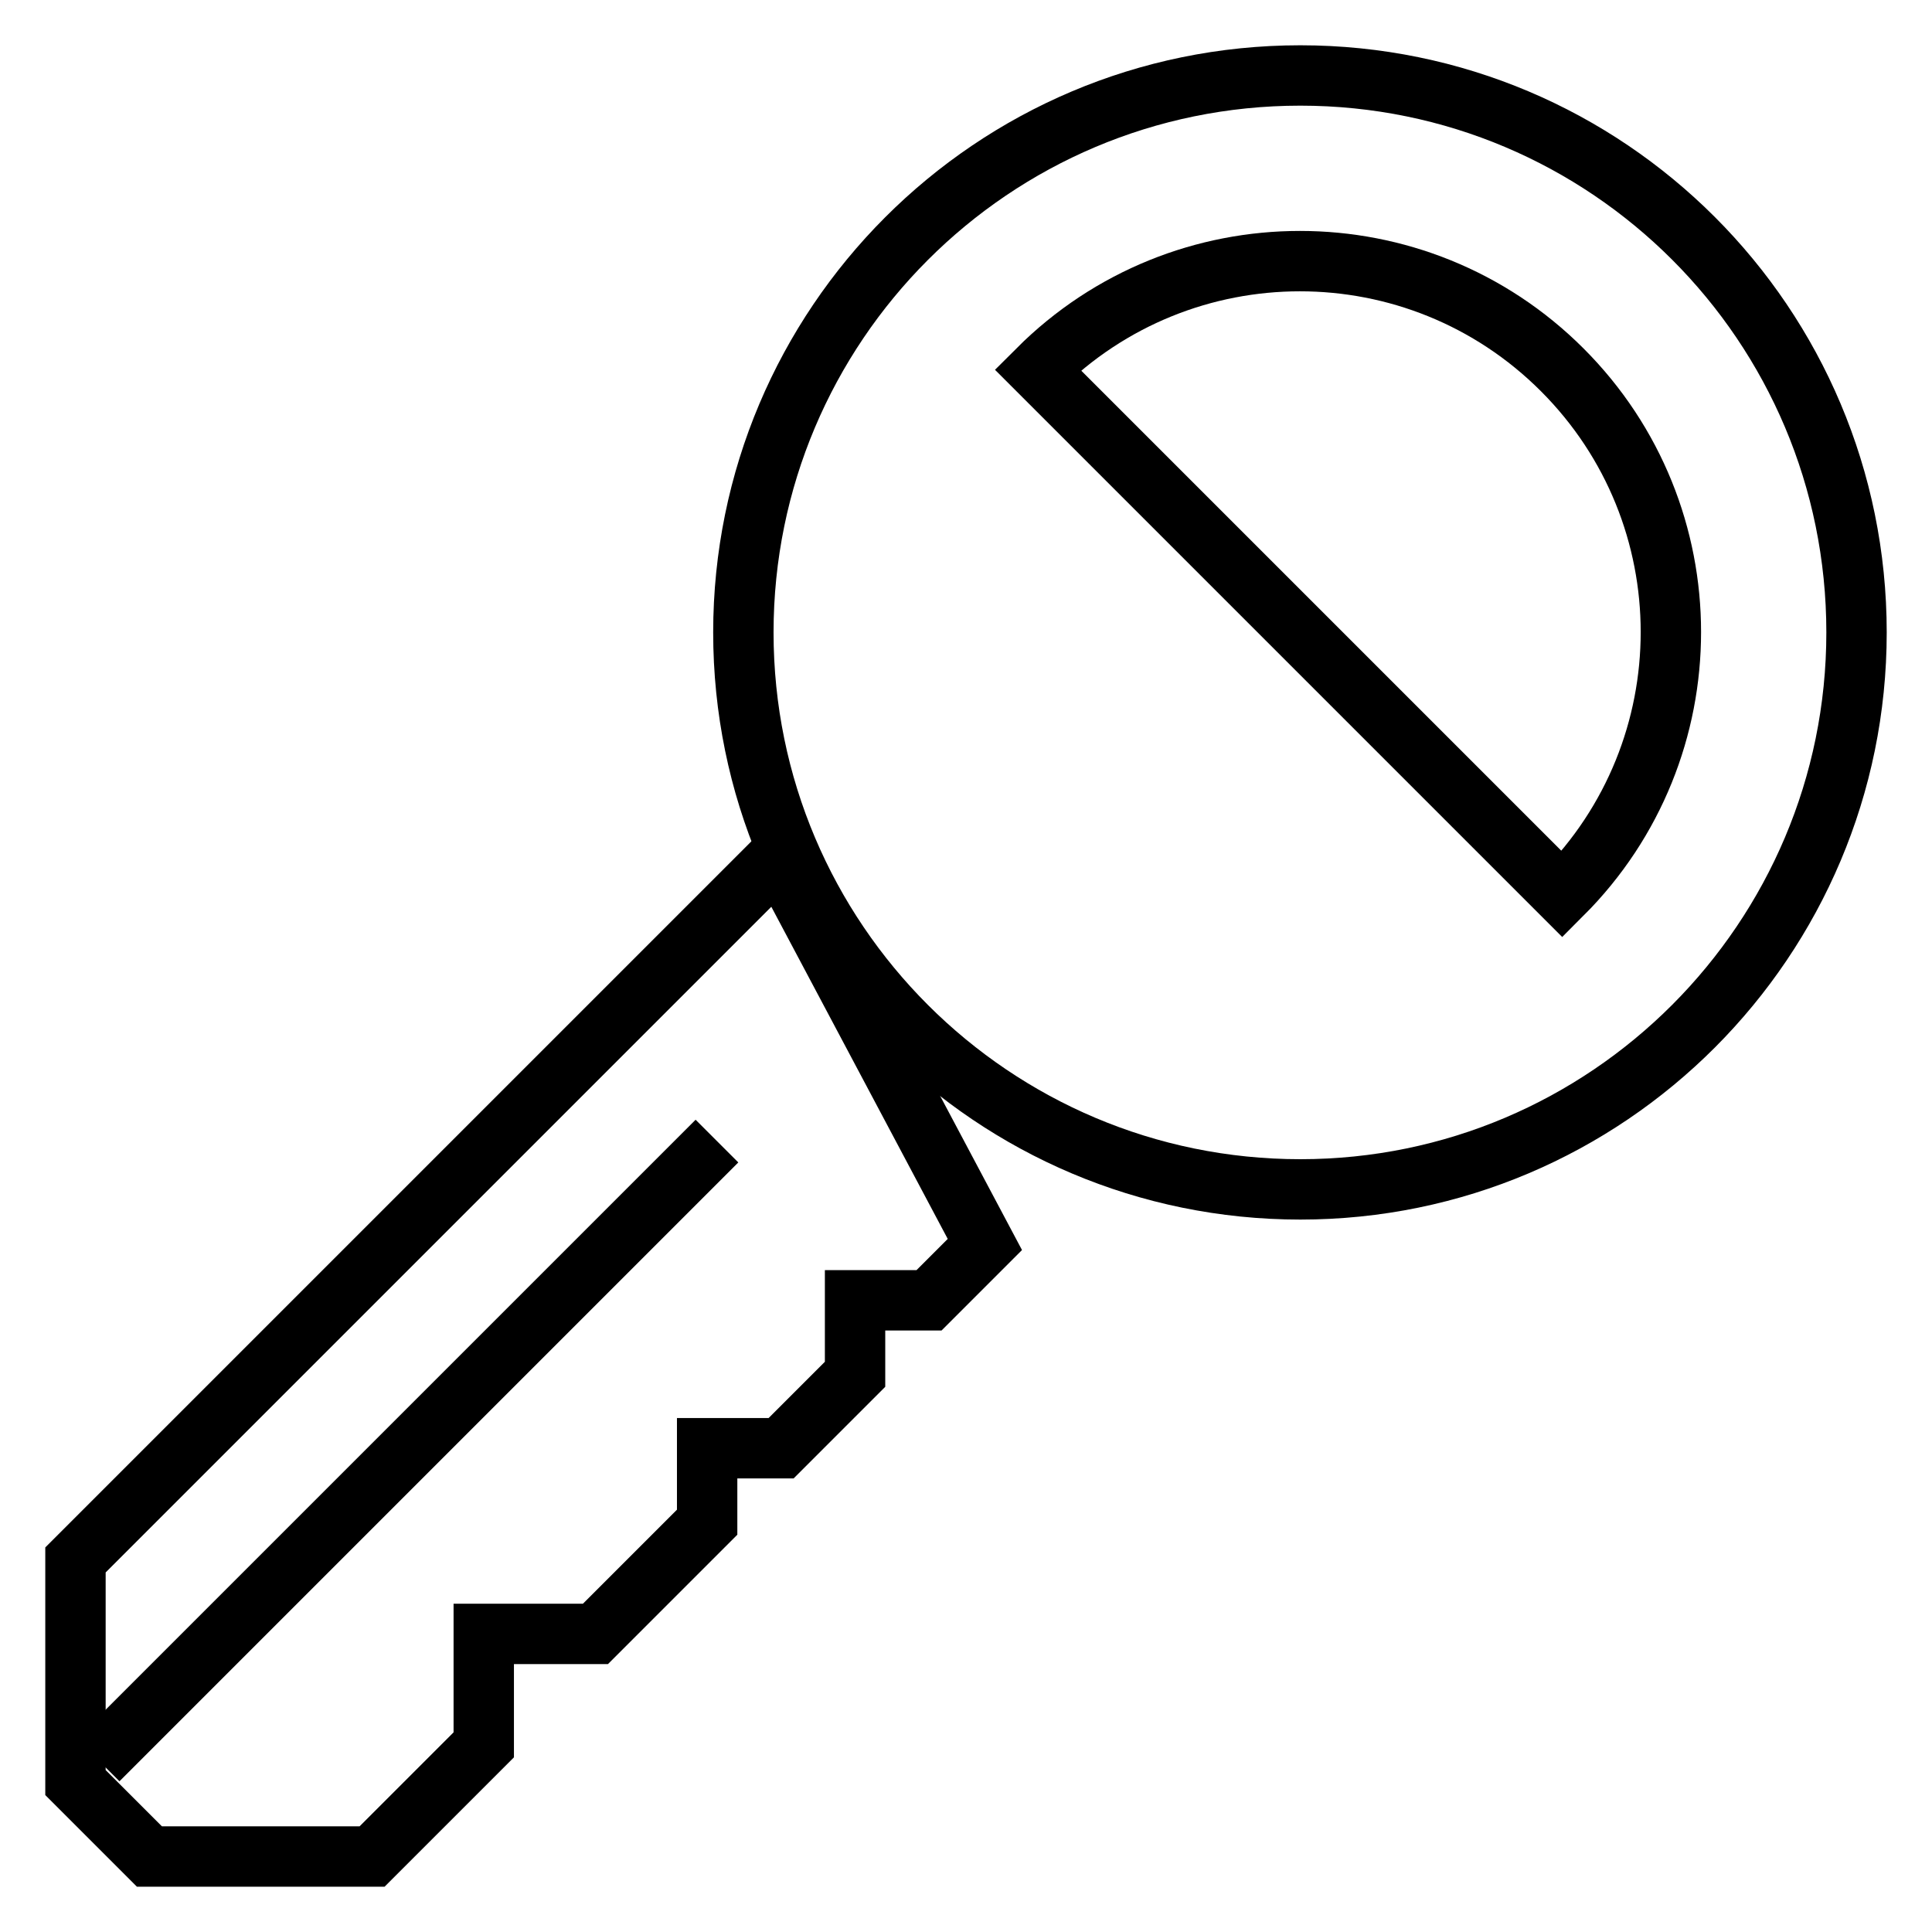
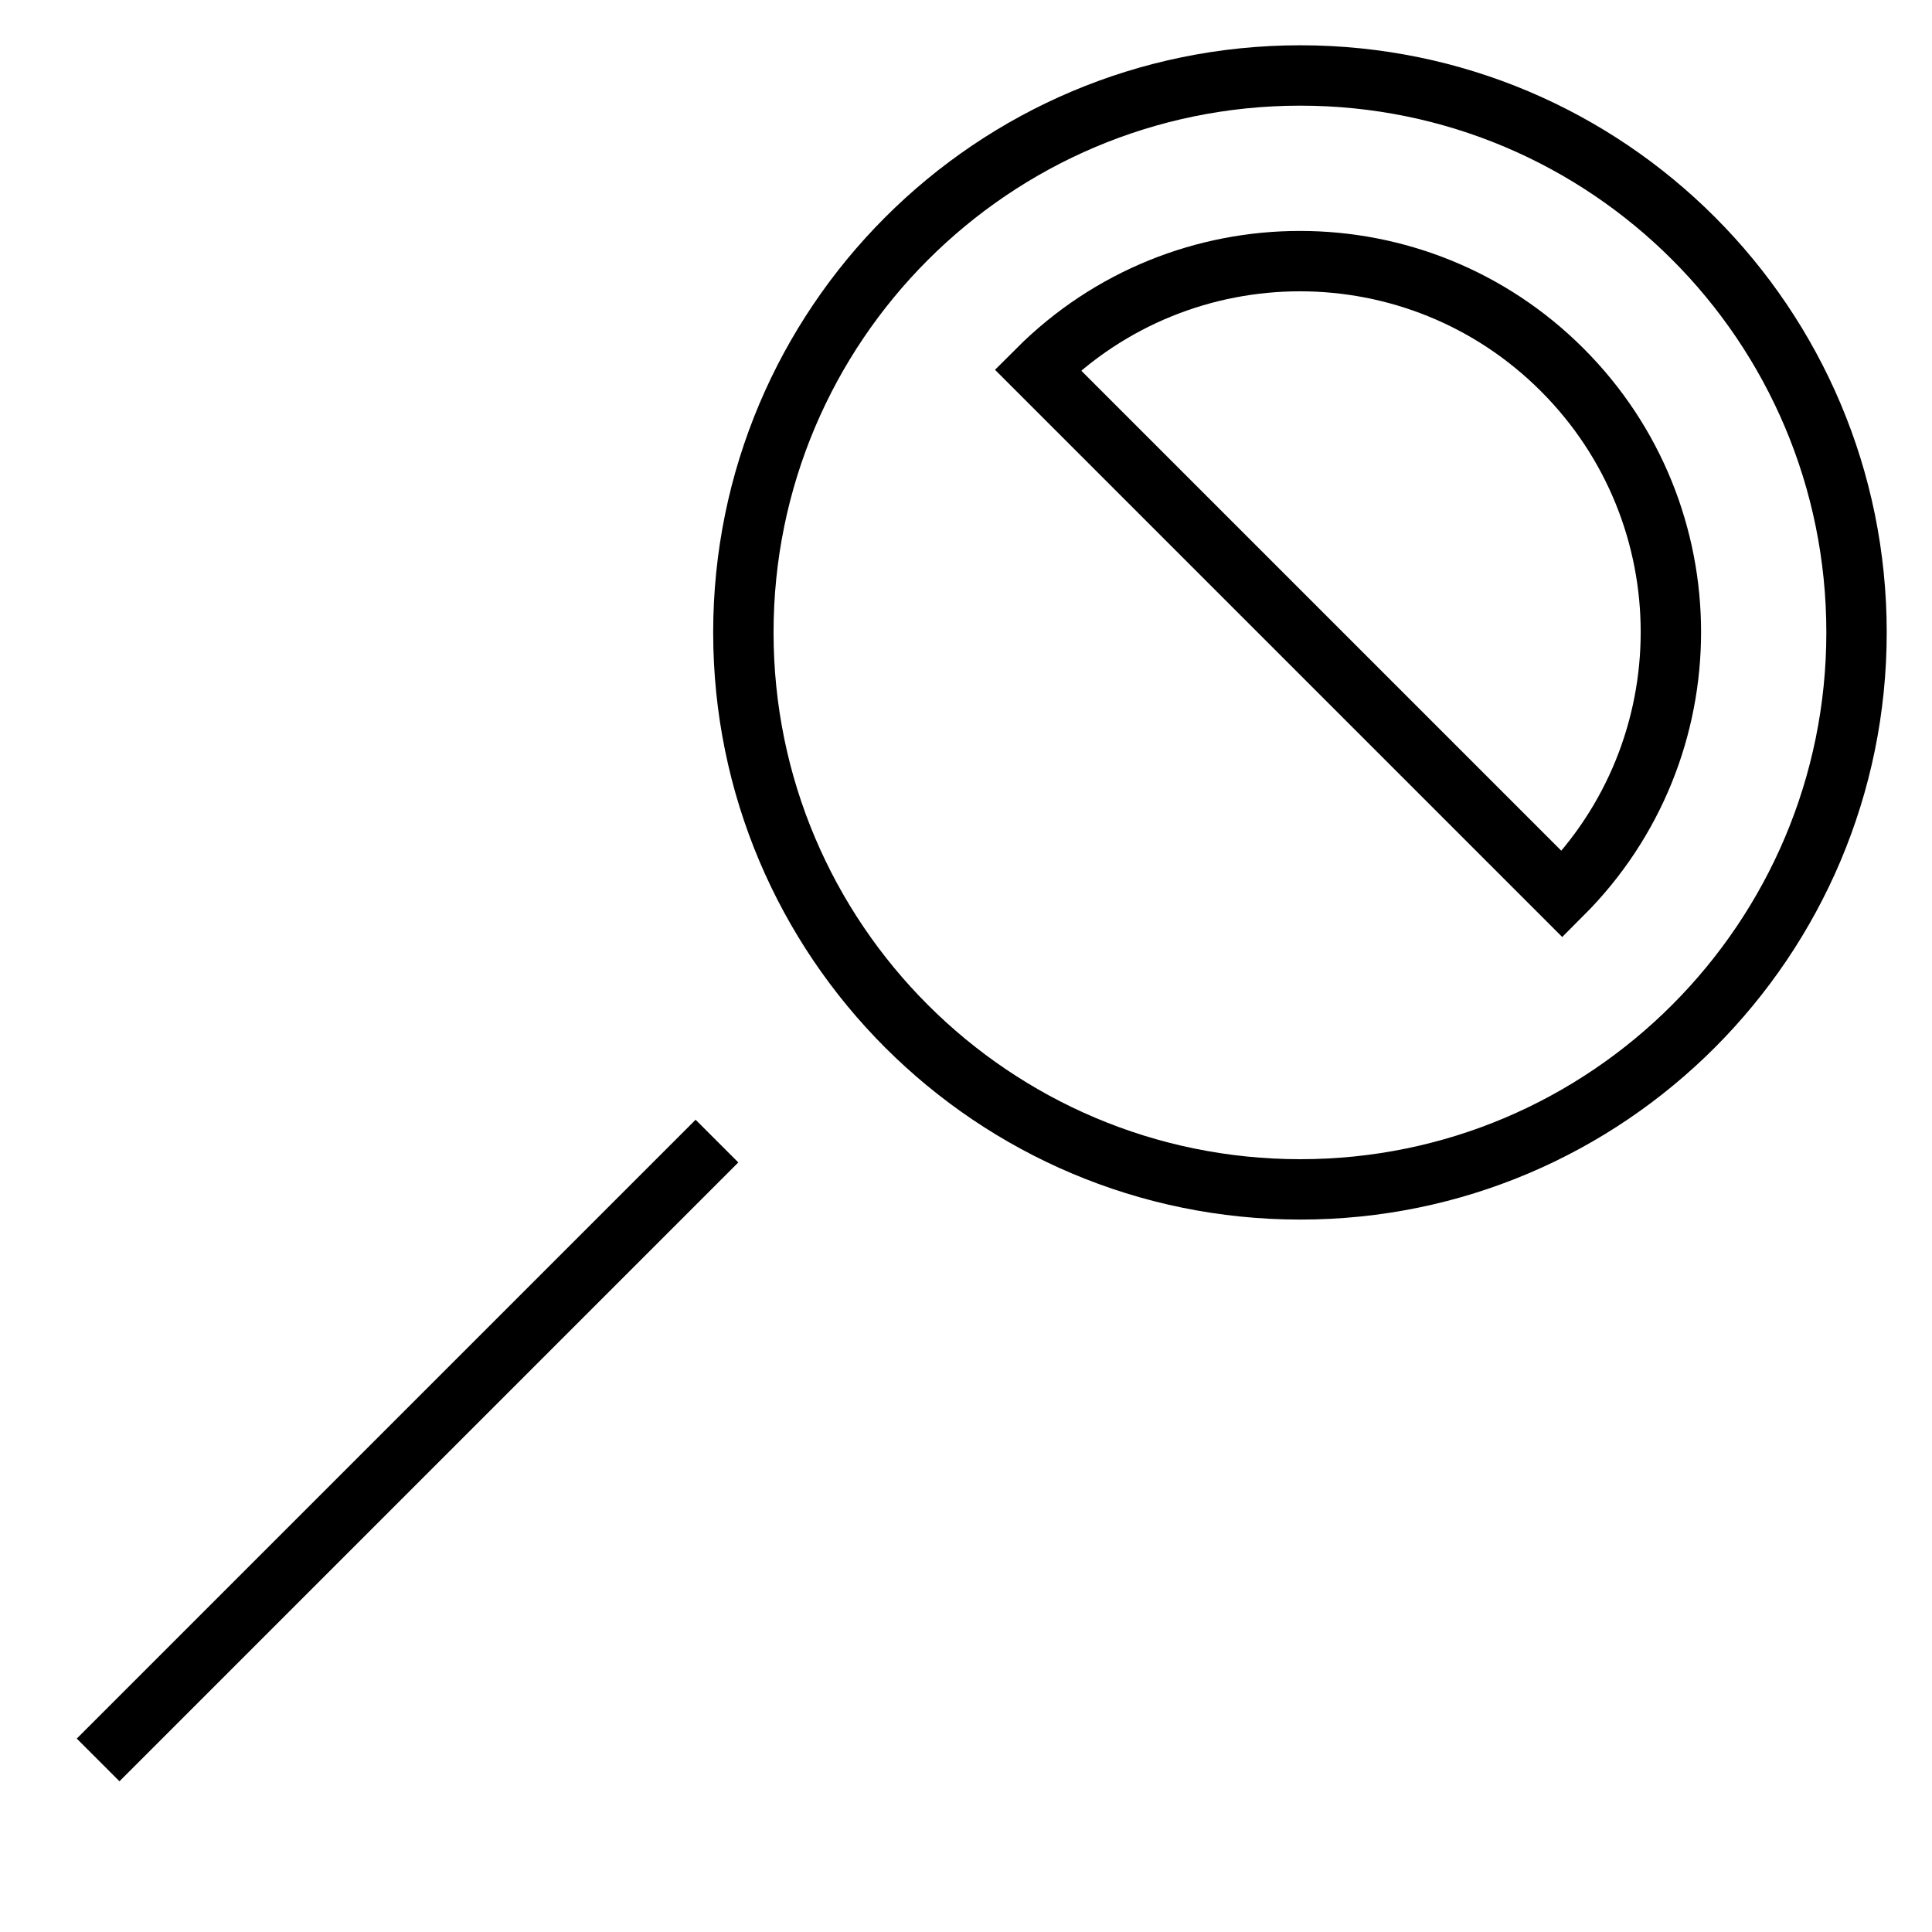
<svg xmlns="http://www.w3.org/2000/svg" version="1.1" x="0px" y="0px" viewBox="0 0 256 256" enable-background="new 0 0 256 256" xml:space="preserve">
  <g>
    <g>
-       <path stroke-width="8" fill-opacity="0" stroke="#000000" d="M130.5,164.9l-7.4,7.4h-9.8v9.8l-9.8,9.8h-9.8v9.8l-14.8,14.8H64.1v14.7L49.3,246H19.8l-9.8-9.8v-29.5l93.2-93.2L130.5,164.9z" />
      <path stroke-width="8" fill-opacity="0" stroke="#000000" d="M246,83.8c0,40.7-33,73.8-73.7,73.8c-40.7,0-73.8-33-73.8-73.8c0-40.7,33-73.8,73.8-73.8C213,10,246,43,246,83.8z" />
      <path stroke-width="8" fill-opacity="0" stroke="#000000" d="M207,118.5L137.5,49c19.2-19.2,50.3-19.2,69.5,0C226.2,68.2,226.2,99.3,207,118.5z" />
      <path stroke-width="8" fill-opacity="0" stroke="#000000" d="M13,233.2l82-82L13,233.2z" />
    </g>
  </g>
</svg>